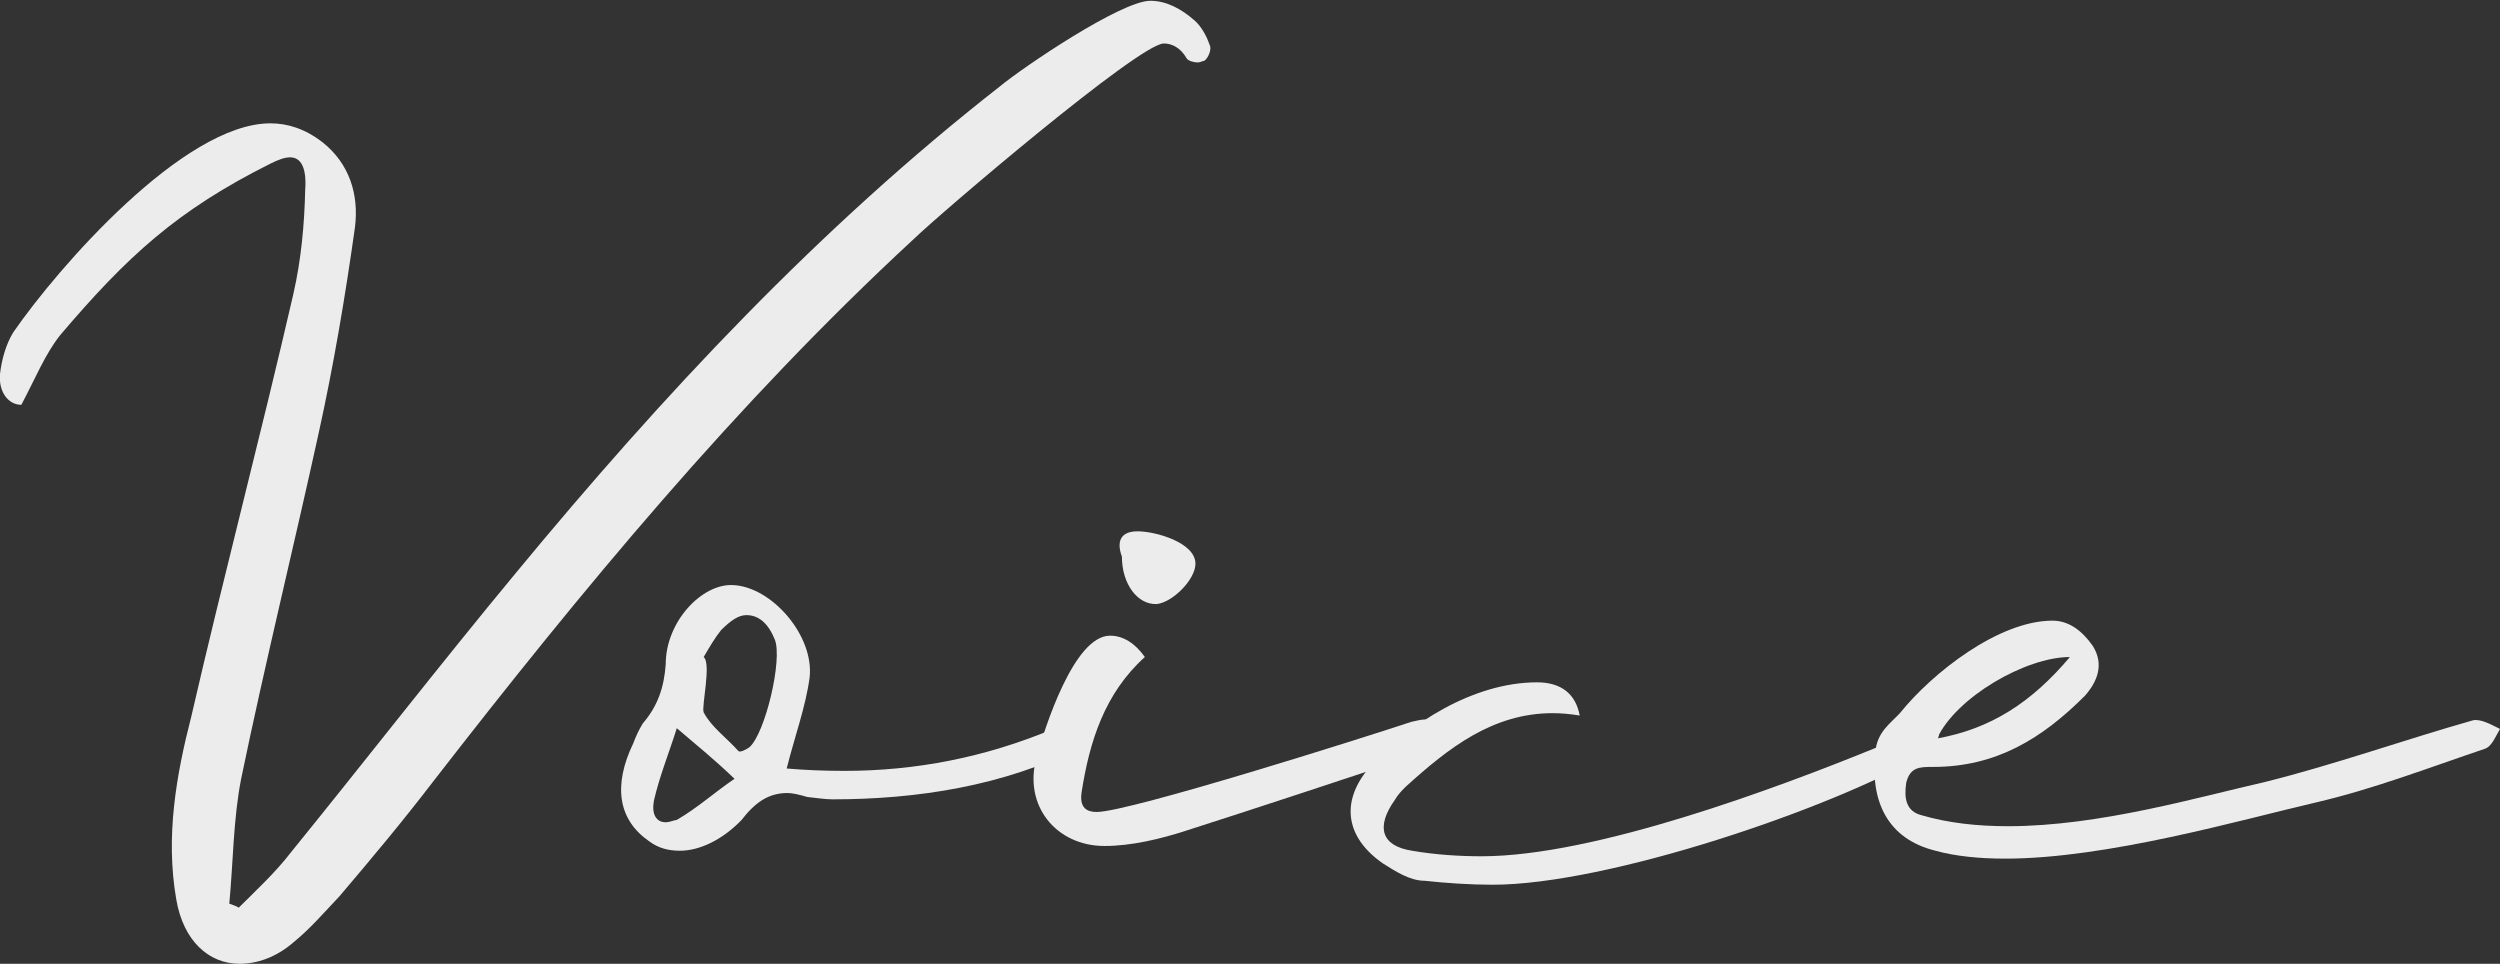
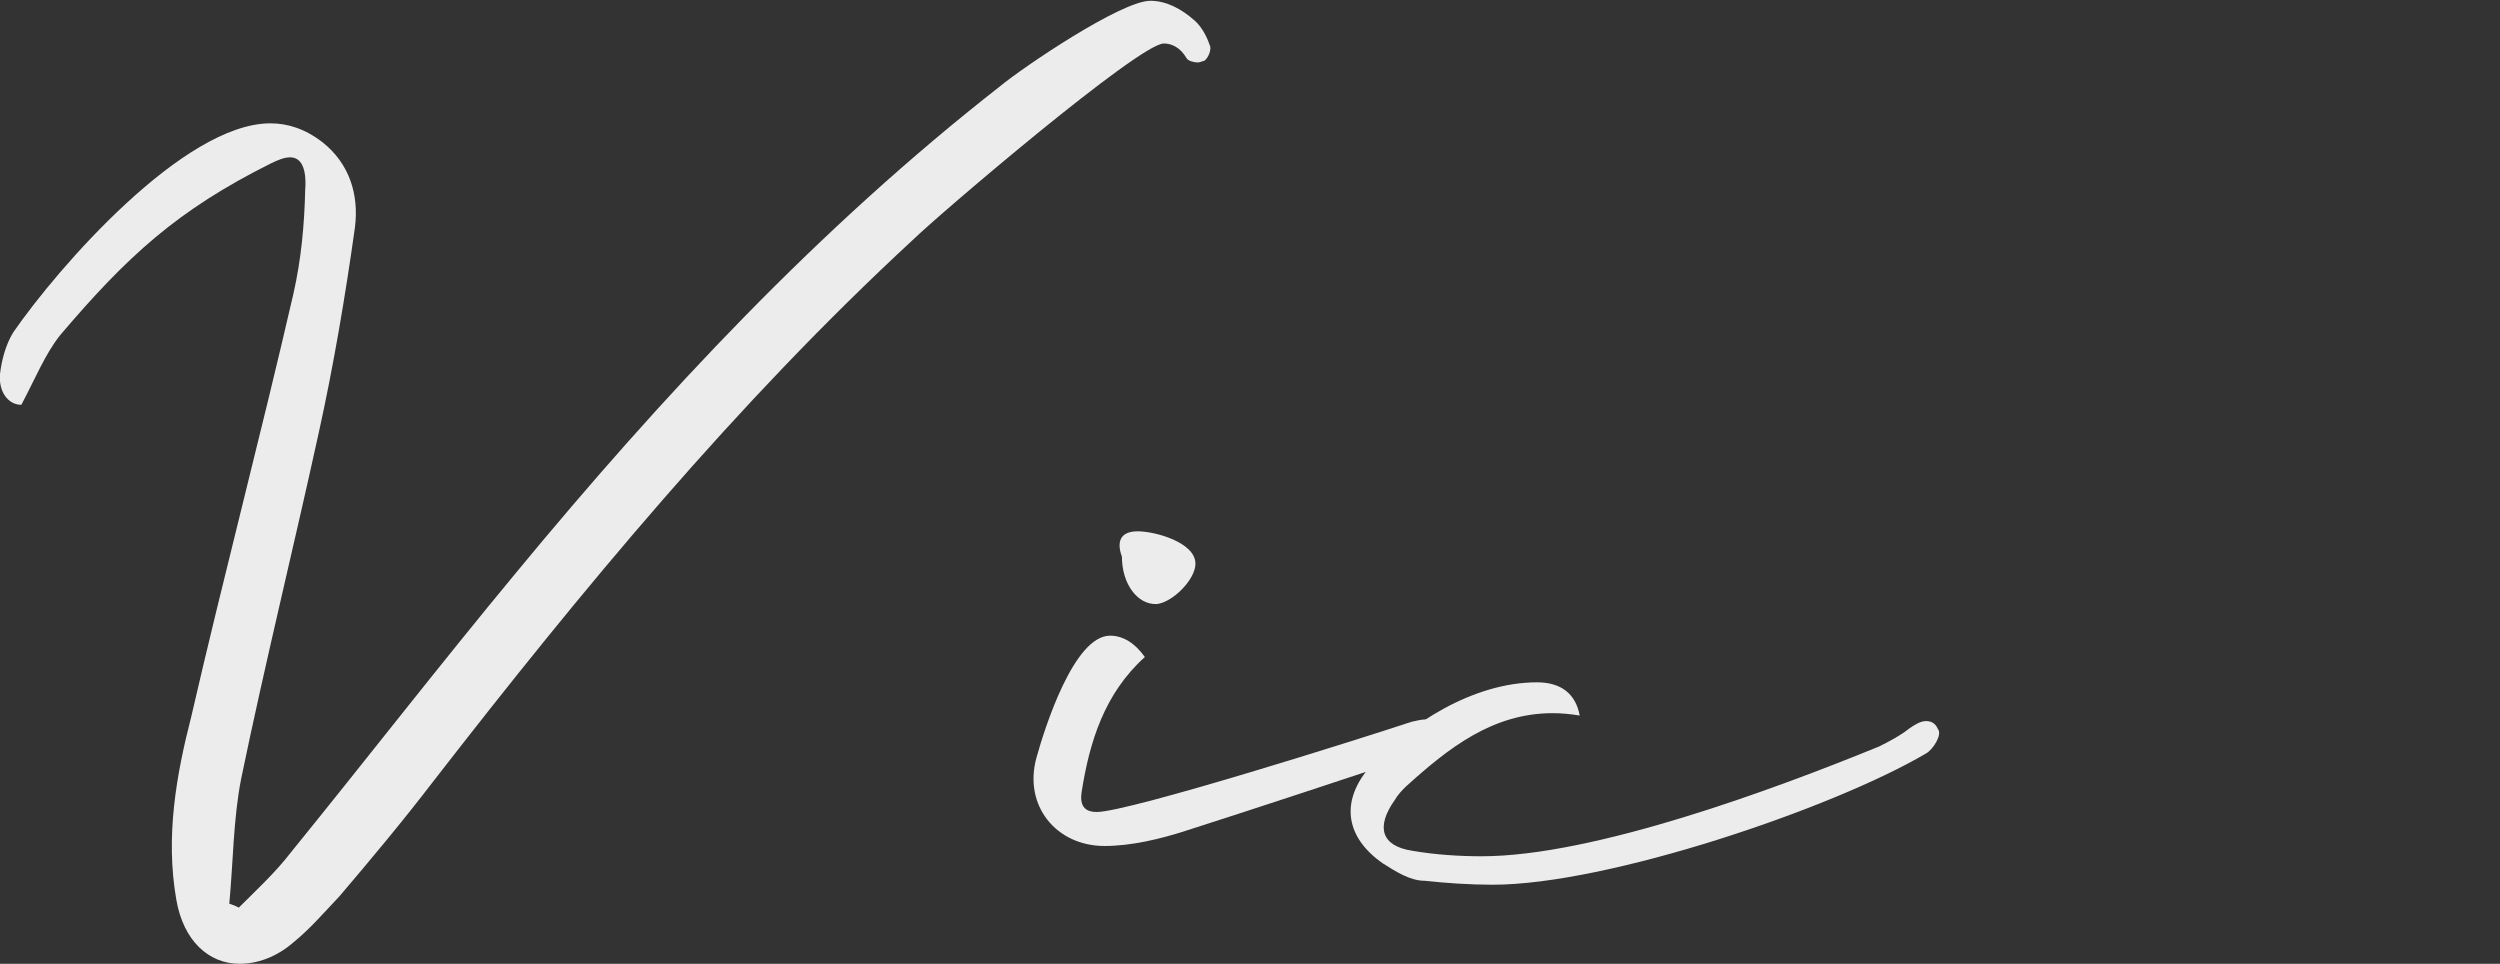
<svg xmlns="http://www.w3.org/2000/svg" enable-background="new 0 0 316.2 121.9" viewBox="0 0 316.2 121.9">
  <rect x="0" y="0" width="316.2" height="121.9" fill="#333333" stroke="none" />
  <g fill="#ececec">
    <path d="m30.2 114.8c2.2-2.2 4.6-4.4 6.6-7 9.5-11.7 18.8-23.7 28.5-35.4 18.5-22.4 38.3-43.6 61.2-61.5 2.9-2.4 15.3-10.8 19-10.8 2 0 3.9 1 5.6 2.5.8.7 1.5 1.9 1.9 3.1.3.5-.2 1.7-.7 2-.2 0-.5.2-.8.2-.5 0-1.2-.2-1.4-.5-.8-1.4-1.9-1.9-2.9-1.9-3.1 0-28.3 21.5-31.7 24.8-22.4 20.7-41.9 44.3-60.6 68.4-3.9 5.1-8 10-12 14.7-1.9 2-3.7 4.1-5.8 5.8-2.2 1.9-4.6 2.7-6.8 2.7-3.9 0-7.1-2.9-8-8.1-1.4-8 0-15.8 1.9-23.2 4.1-17.8 8.8-35.6 12.9-53.4 1-4.4 1.4-8.8 1.5-13.2.2-2.7-.5-4.1-1.9-4.1-.7 0-1.5.3-2.5.8-11.8 5.9-18.1 11.7-26.6 21.7-1.9 2.4-3.1 5.4-4.9 8.8-1.7 0-2.9-1.7-2.7-3.9.2-1.7.7-3.7 1.7-5.3 5.6-8.1 21.5-26.4 32.5-26.4 2.2 0 4.4.7 6.6 2.4 3.4 2.7 4.6 6.6 4.1 10.7-1.2 8.6-2.7 17.5-4.6 26.1-3.2 14.6-6.8 29.2-9.8 43.7-1 5.1-1 10.5-1.5 15.8.3.1.9.3 1.2.5z" />
-     <path d="m138.2 92.6c-.5.7-.8 1.5-1.5 1.9-9.7 4.9-20.7 6.6-31.4 6.6-1 0-2.2-.2-3.2-.3-1-.3-1.9-.5-2.5-.5-2.4 0-4.1 1.2-5.8 3.4-2.4 2.5-5.3 3.9-7.8 3.9-1.4 0-2.7-.3-3.9-1.2-3.9-2.7-4.6-7-2-12.4.3-.8.7-1.7 1.2-2.5 1.9-2.2 2.7-4.6 2.9-7.5 0-5.4 4.6-10.2 8.5-10 4.9.2 10.3 6.4 9.7 11.7-.5 3.7-1.9 7.5-2.9 11.5 2.4.2 4.7.3 7.3.3 9 0 17.8-1.7 26.4-5.3.7-.3 1.5-1 2.2-1 .9.2 1.9.9 2.8 1.4zm-45.3 5.9c-2.5-2.4-4.6-4.1-7.3-6.4-1 3.2-2.2 6.1-2.9 9.2-.3 1.7.3 2.7 1.5 2.7.5 0 .8-.2 1.4-.3 2.6-1.5 4.8-3.5 7.3-5.2zm5.1-17.6c-.8-2-2-3.1-3.6-3.1-1 0-2 .7-3.2 1.9-.8 1-1.5 2.2-2.2 3.4 1 .8-.3 6.3 0 7 1 1.9 2.9 3.2 4.4 4.9.2.2 1-.2 1.4-.5 2-1.8 4.2-11.1 3.2-13.6z" />
    <path d="m180.2 91c1.2 0 2.4.7 3.4 2.4-1.7.8-3.2 1.7-4.7 2.2-9.7 3.2-19.3 6.4-29 9.5-3.1 1-6.8 1.9-10.2 1.9-6.1 0-10.3-5.1-8.6-11.2 1-3.6 4.7-15.4 9.3-15.4 1.7 0 3.2 1 4.4 2.7-5.1 4.6-7 10.7-8 17.1-.3 2 .7 2.5 1.9 2.5 4.1 0 34.1-9.5 39.8-11.4.5-.1 1.2-.3 1.7-.3zm-38.3-20.6c-.7-1.9-.2-3.2 2-3.2s7.3 1.4 7.3 4.1c0 2-2.9 4.9-4.9 5.1-2.4.1-4.4-2.5-4.4-6z" />
    <path d="m243.6 95.3c-11.9 7-40.3 16.6-54.8 16.6-2.9 0-5.8-.2-8.6-.5-1.9 0-3.7-1.2-5.3-2.2-4.6-3.2-5.4-7.6-1.9-11.9 5.1-5.8 13.4-11 21.4-11 3.1 0 4.9 1.5 5.4 4.2-1.2-.2-2.4-.3-3.4-.3-7.6 0-13.2 4.4-18.6 9.3-.5.5-1 1-1.4 1.7-2.4 3.4-1.7 5.8 2.2 6.4 2.9.5 5.9.7 8.8.7 14.2 0 37.1-8.5 50.3-13.9 1.4-.7 2.7-1.4 3.7-2.2.7-.5 1.5-1 2.2-1s1.2.3 1.5 1c.6.7-.6 2.6-1.5 3.1z" />
-     <path d="m316.2 92.2c-.5.8-1 2.2-1.9 2.5-7.1 2.4-14.1 5.1-21.4 6.8-9.5 2.2-26.4 7.1-39.3 7.1-3.2 0-6.3-.3-8.8-1-6.1-1.5-8.3-6.3-7.6-12.5.2-2.5 1.9-3.6 3.1-4.9 4.1-5.1 12.5-11.7 19.3-11.7 2 0 3.7 1.2 5.1 3.2 1.5 2.4.5 4.6-1 6.3-5.4 5.4-11.2 9-19.2 9-1.7 0-2.9 0-3.4 2-.3 2 0 3.6 1.9 4.1 3.4 1 7.1 1.4 11 1.4 11.5 0 24.1-3.7 32.5-5.6 8.8-2.2 17.5-5.3 26.3-7.8 1-.2 2.4.6 3.4 1.1zm-71.2 1.2c6.8-1.2 12-4.6 16.8-10.3-5.6 0-14.4 5.1-16.8 10.3z" />
  </g>
</svg>